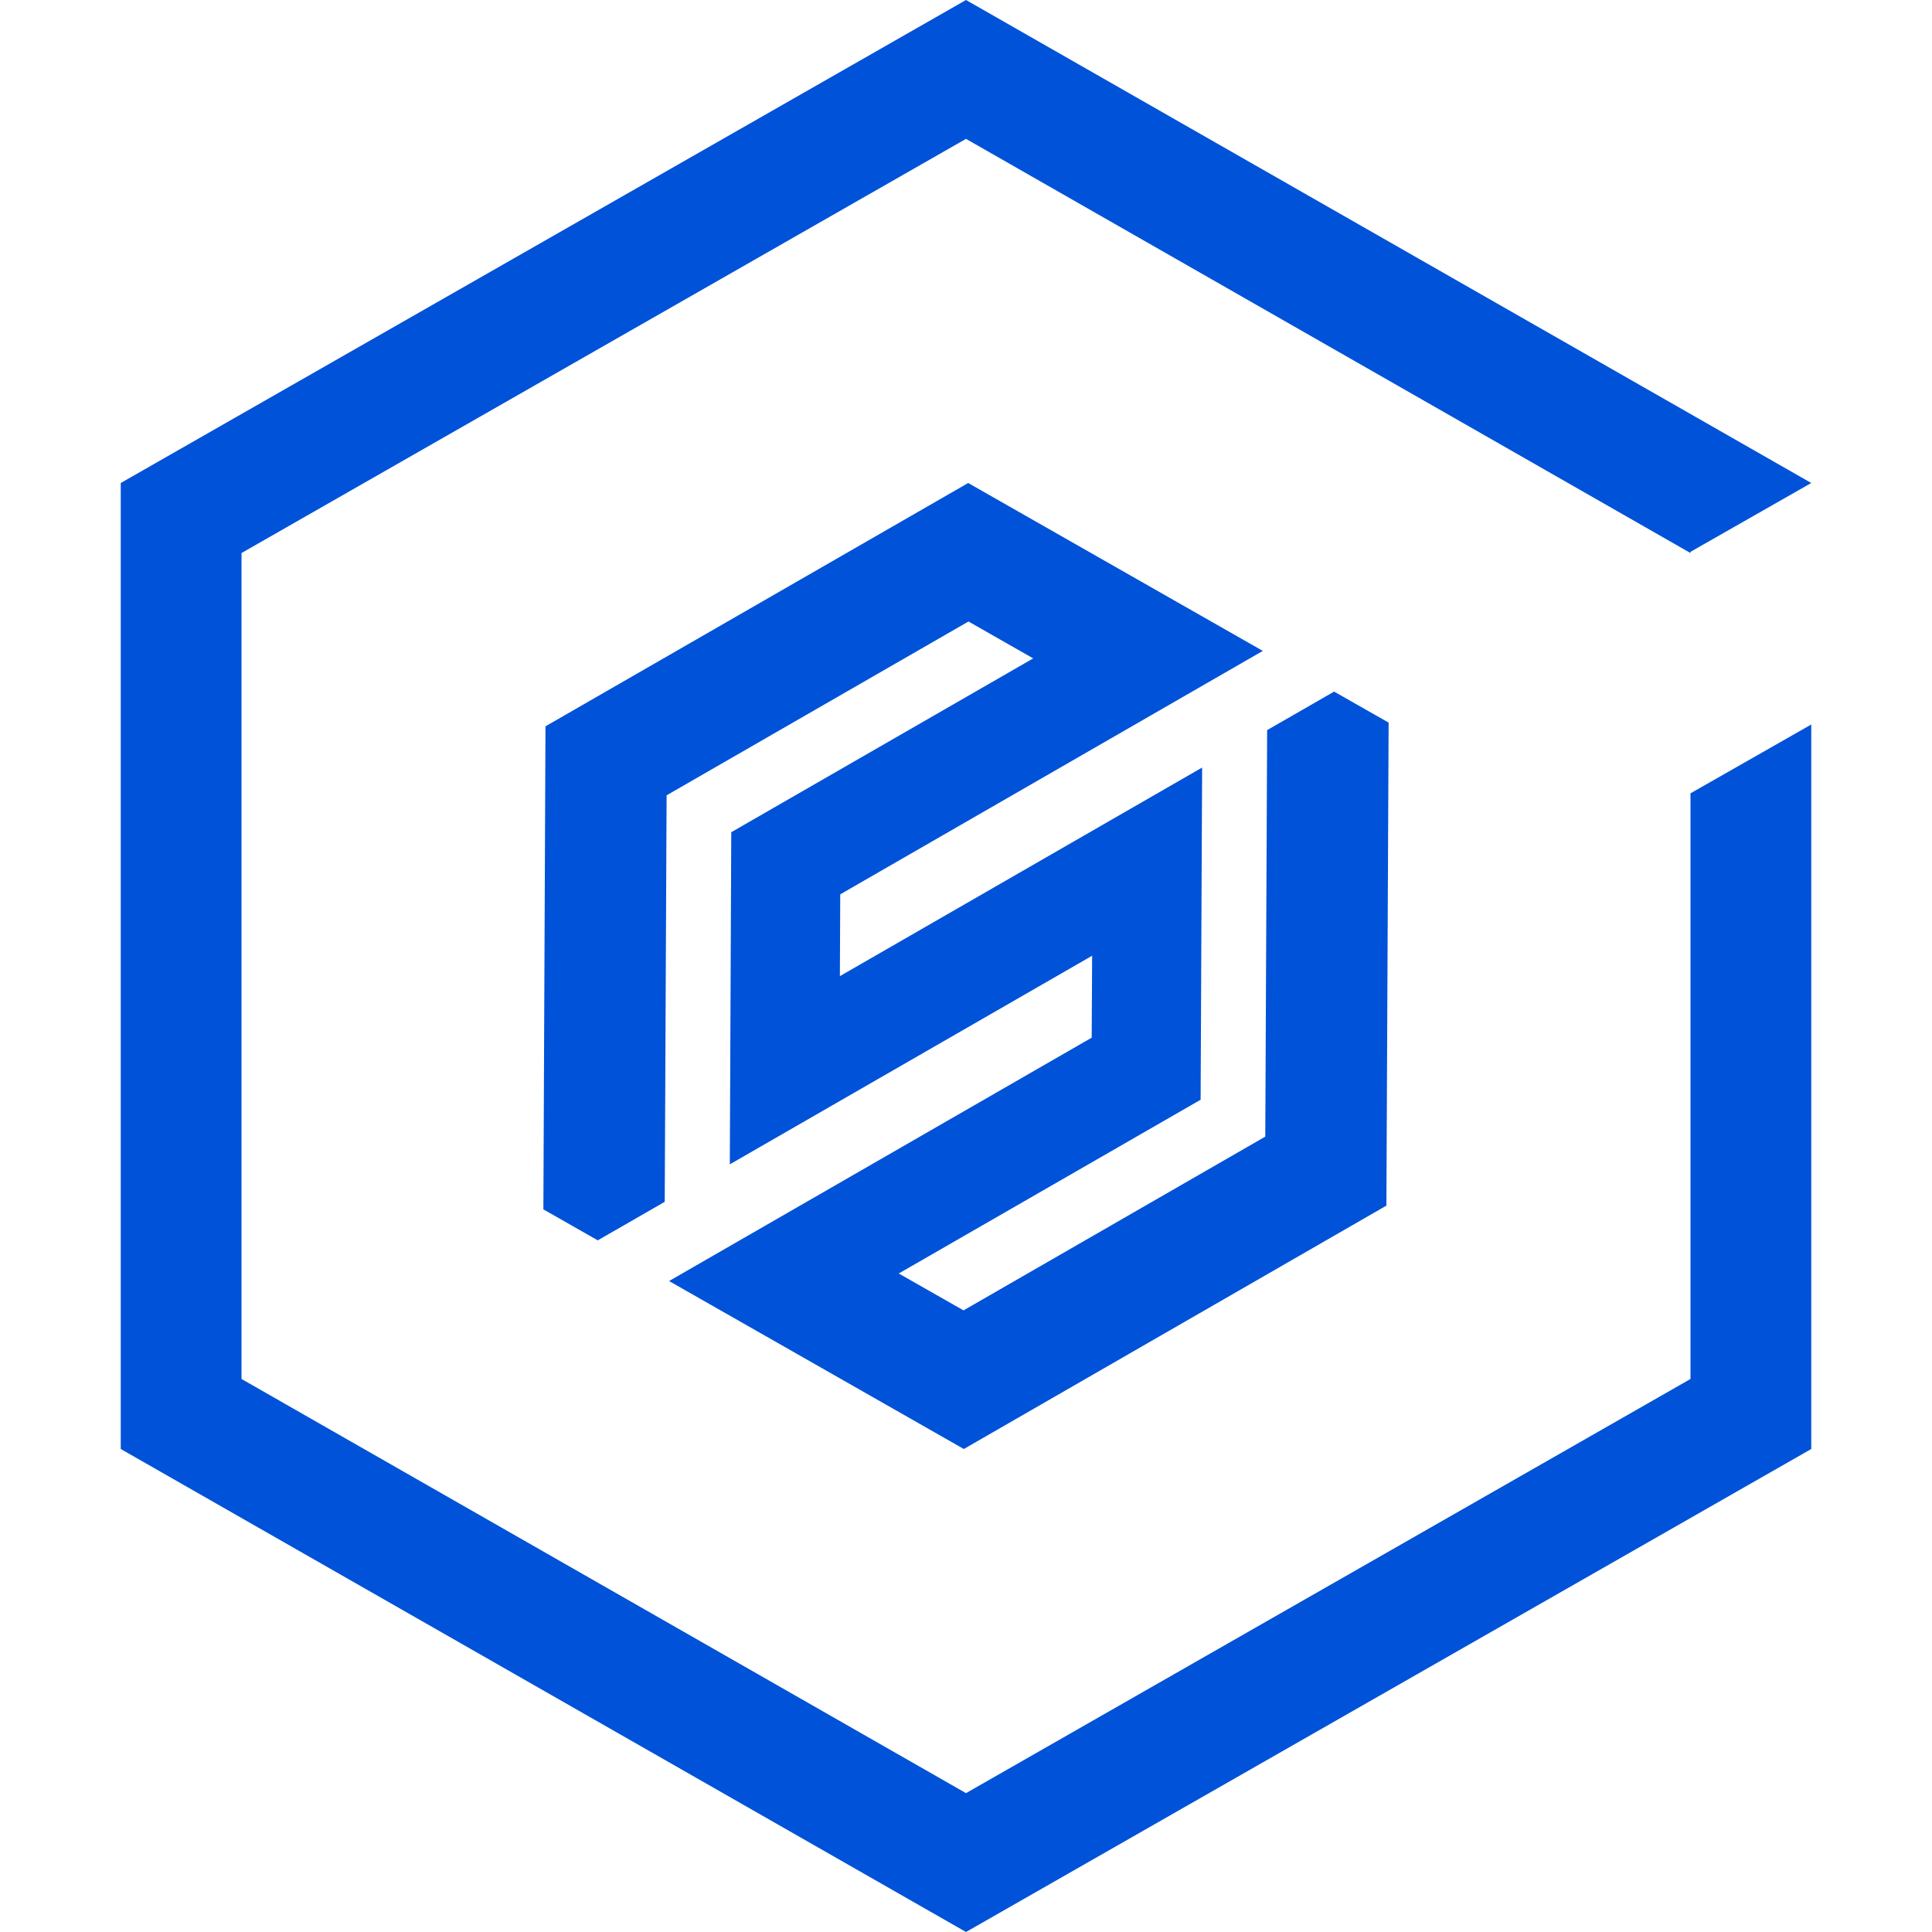
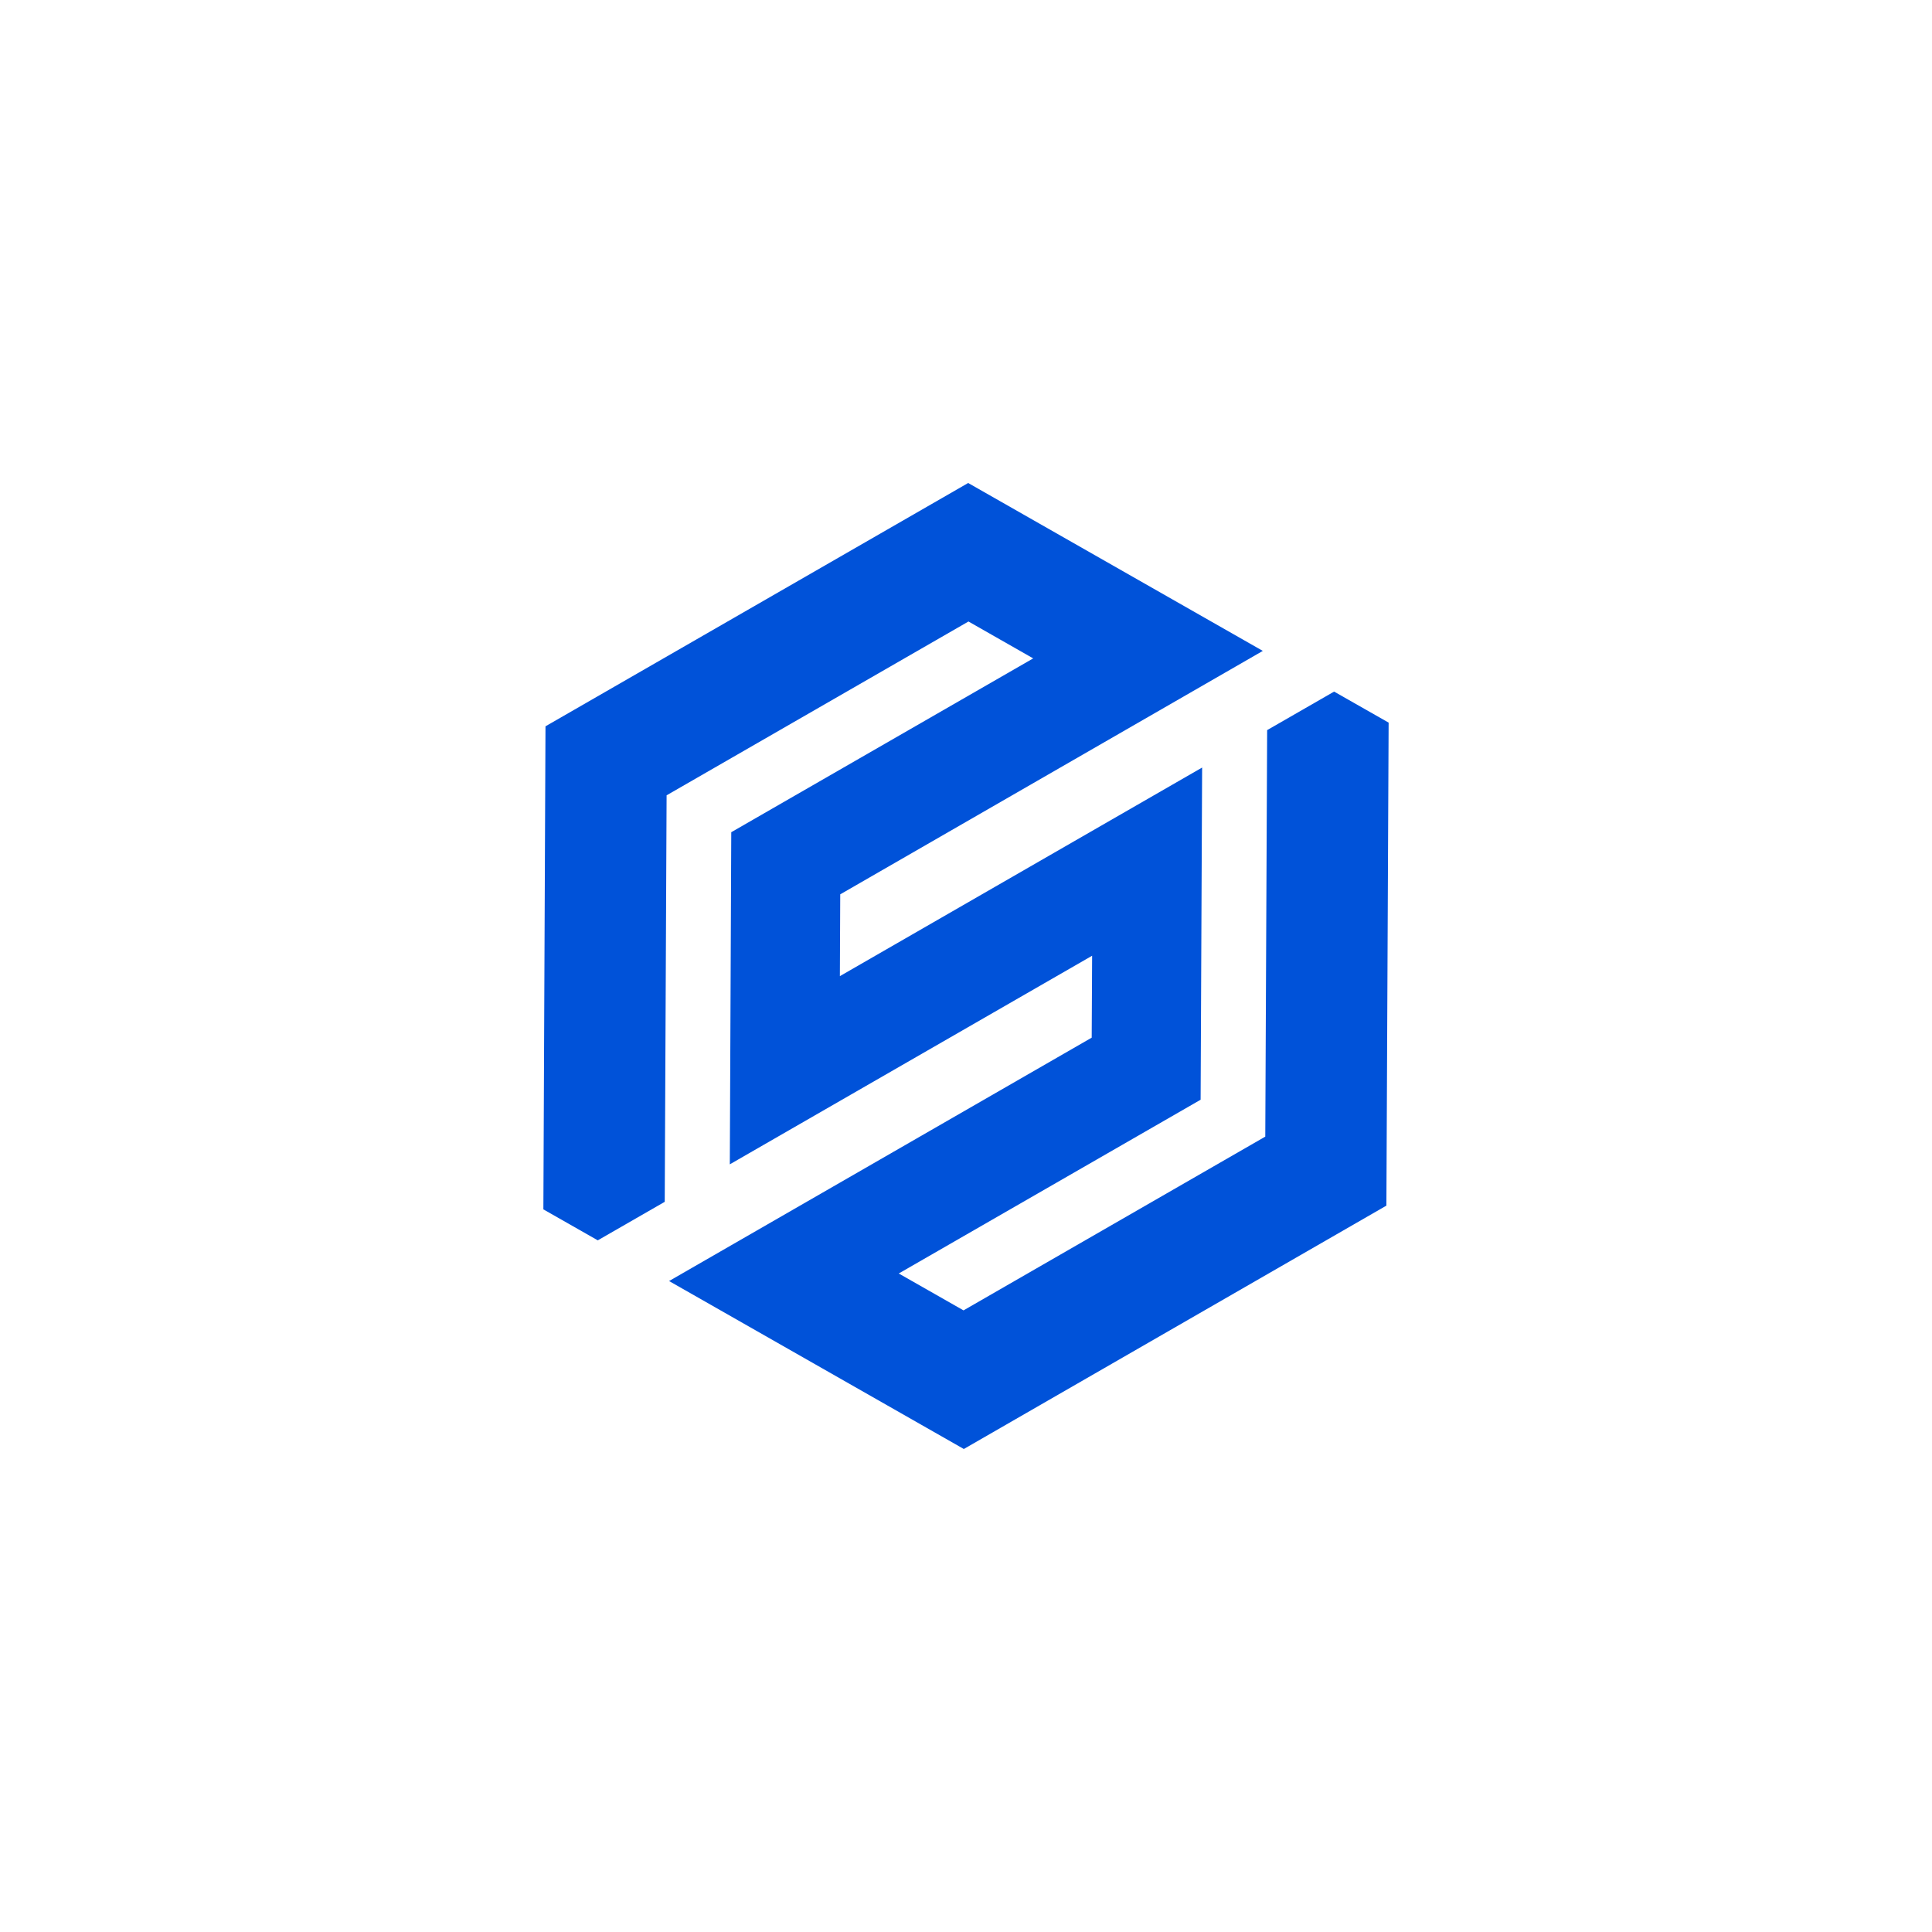
<svg xmlns="http://www.w3.org/2000/svg" xmlns:xlink="http://www.w3.org/1999/xlink" version="1.1" id="图层_1" x="0px" y="0px" width="32px" height="32px" viewBox="0 0 32 32" style="enable-background:new 0 0 32 32;" xml:space="preserve">
  <g>
    <defs>
      <polygon id="SVGID_2_" points="9.035,12.03 16.036,8 20.916,10.781 13.917,14.813 13.911,16.168 19.911,12.713 19.886,18.215     14.886,21.093 15.959,21.704 20.957,18.826 20.988,12.093 22.097,11.455 23,11.969 22.963,19.969 15.964,24 11.082,21.218     18.082,17.187 18.089,15.83 12.088,19.285 12.112,13.784 17.113,10.905 16.041,10.294 11.041,13.173 11.01,19.906 9.901,20.544     9,20.031   " />
    </defs>
    <use xlink:href="#SVGID_2_" style="overflow:visible;fill-rule:evenodd;clip-rule:evenodd;fill:#0052d9;" />
    <clipPath id="SVGID_3_">
      <use xlink:href="#SVGID_2_" style="overflow:visible;" />
    </clipPath>
  </g>
  <g>
    <defs>
-       <polygon id="SVGID_22_" points="28,22.84 16,29.7 4,22.84 4,9.16 16,2.3 28,9.16 28,9.14 30,8 16,0 2,8 2,24 16,32 30,24 30,12     28,13.14   " />
-     </defs>
+       </defs>
    <use xlink:href="#SVGID_22_" style="overflow:visible;fill:#0052d9;" />
    <clipPath id="SVGID_5_">
      <use xlink:href="#SVGID_22_" style="overflow:visible;" />
    </clipPath>
  </g>
</svg>